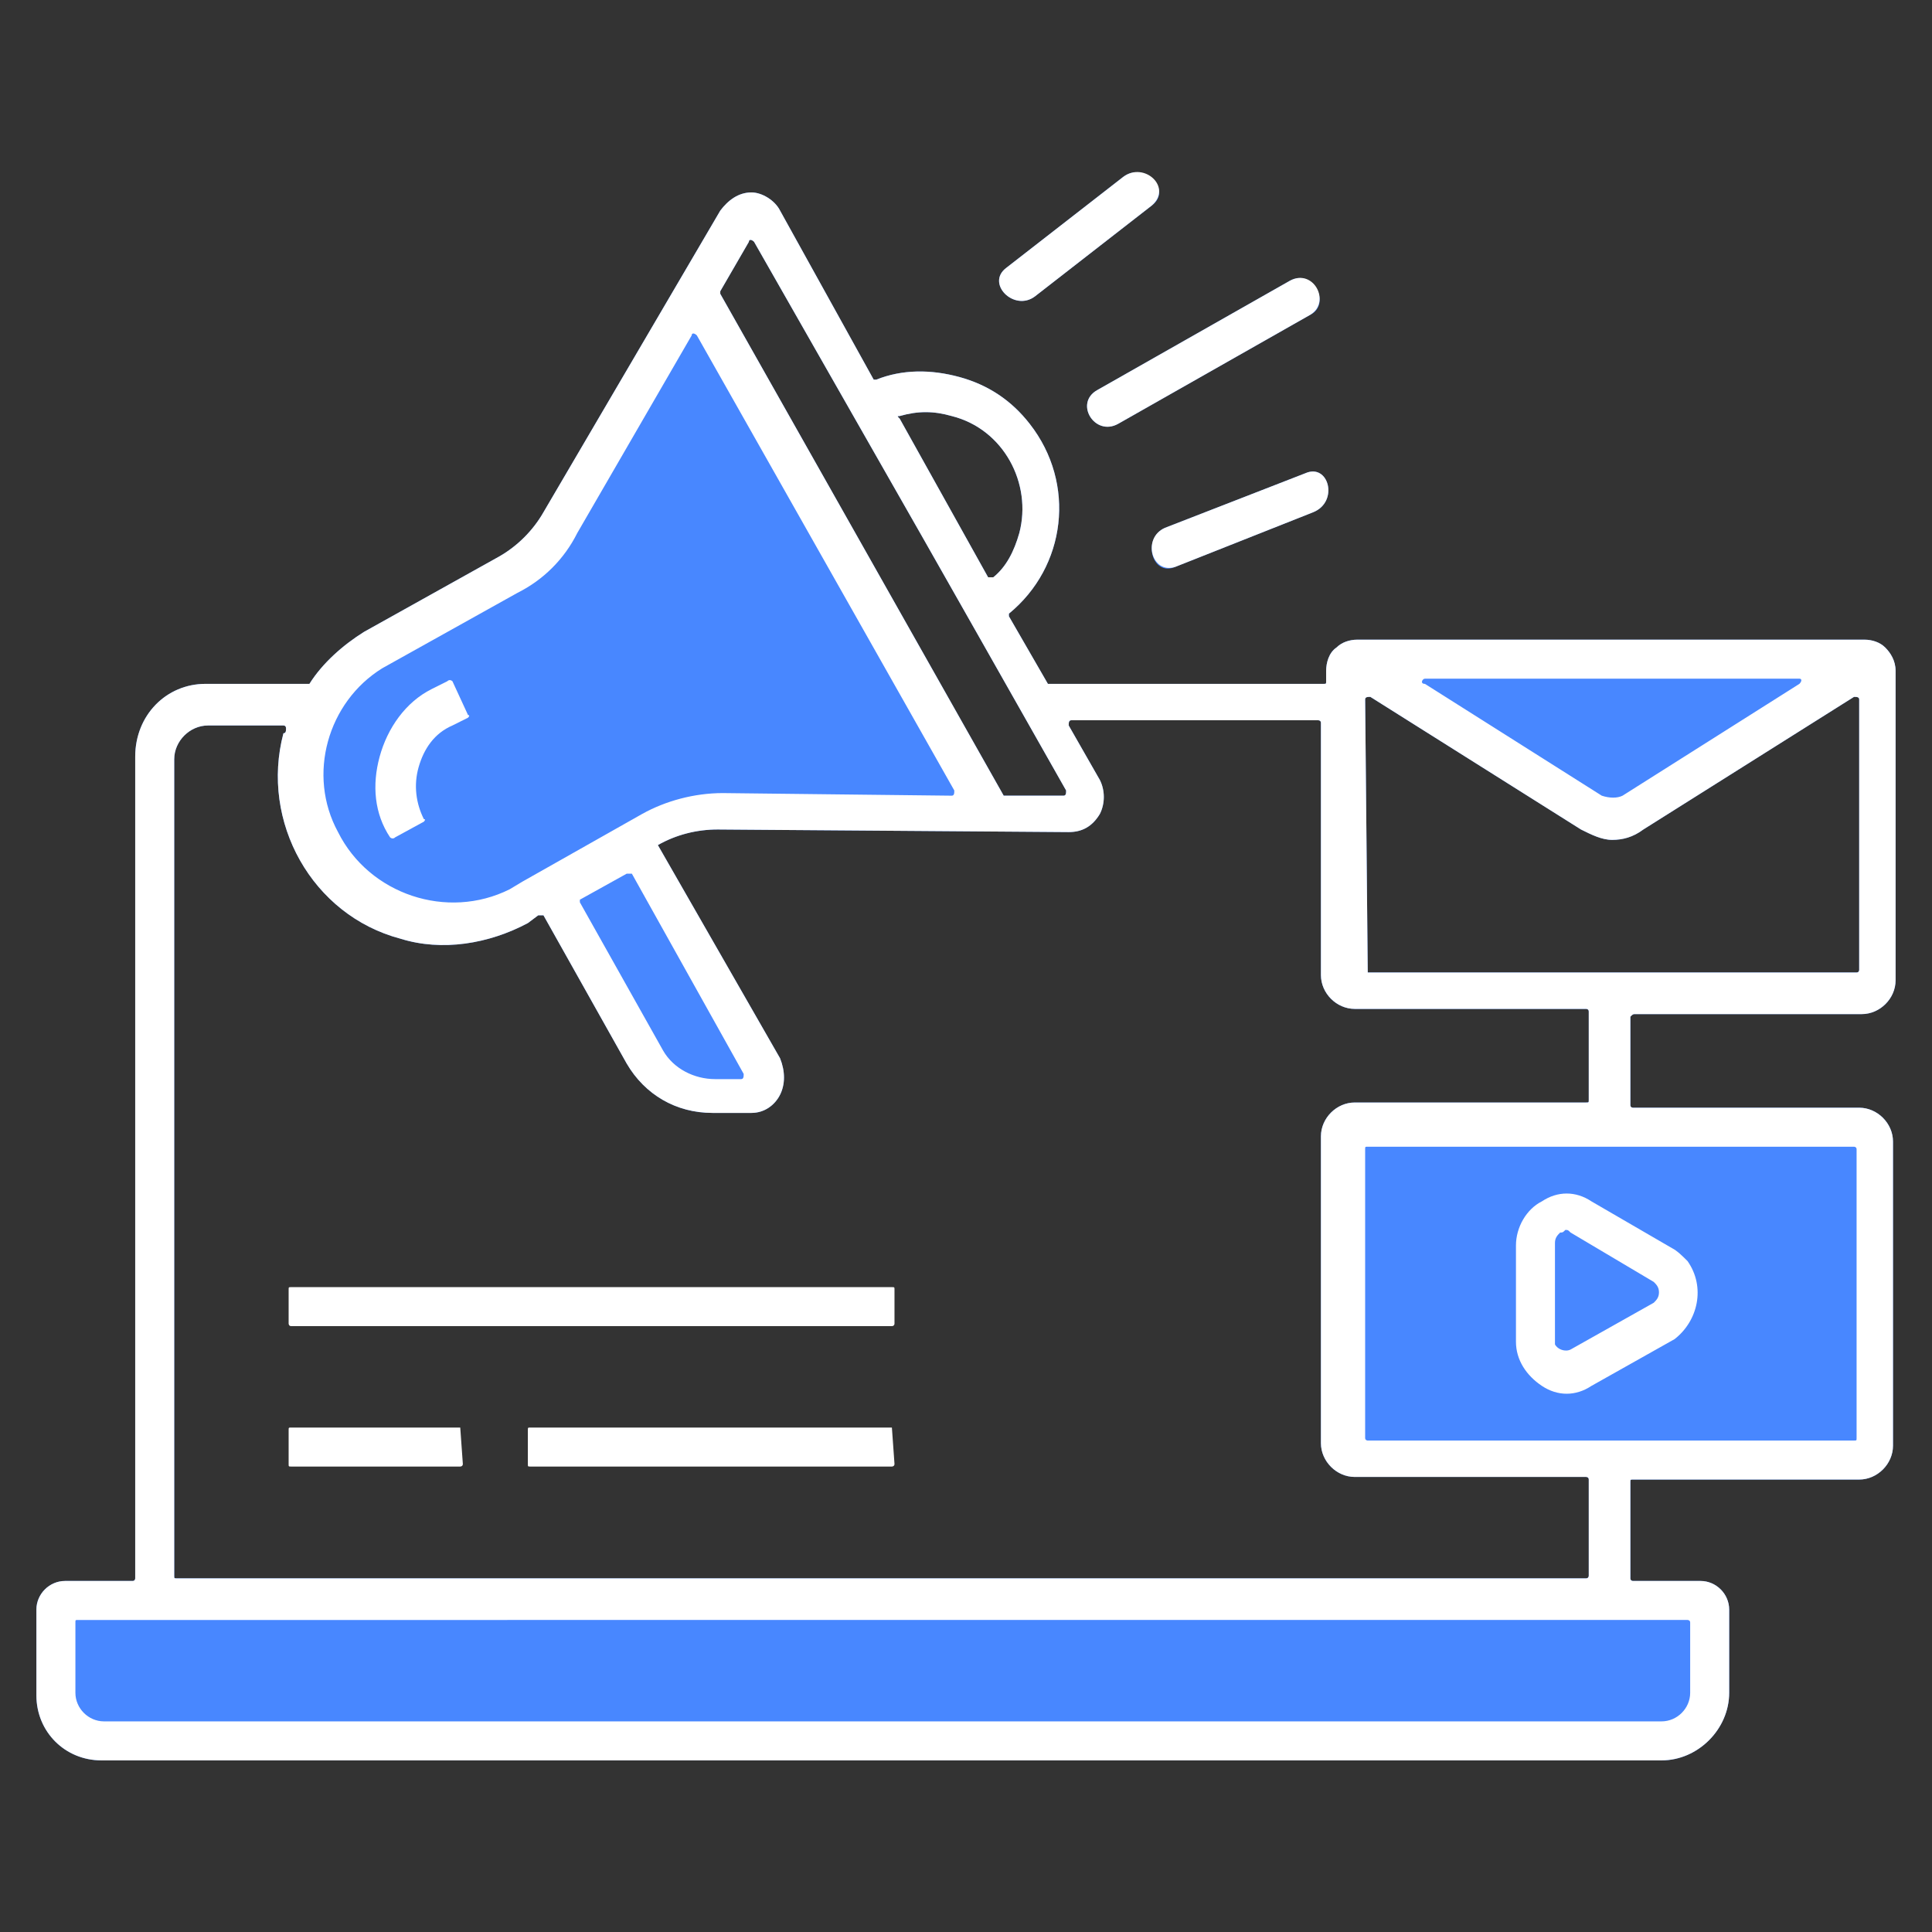
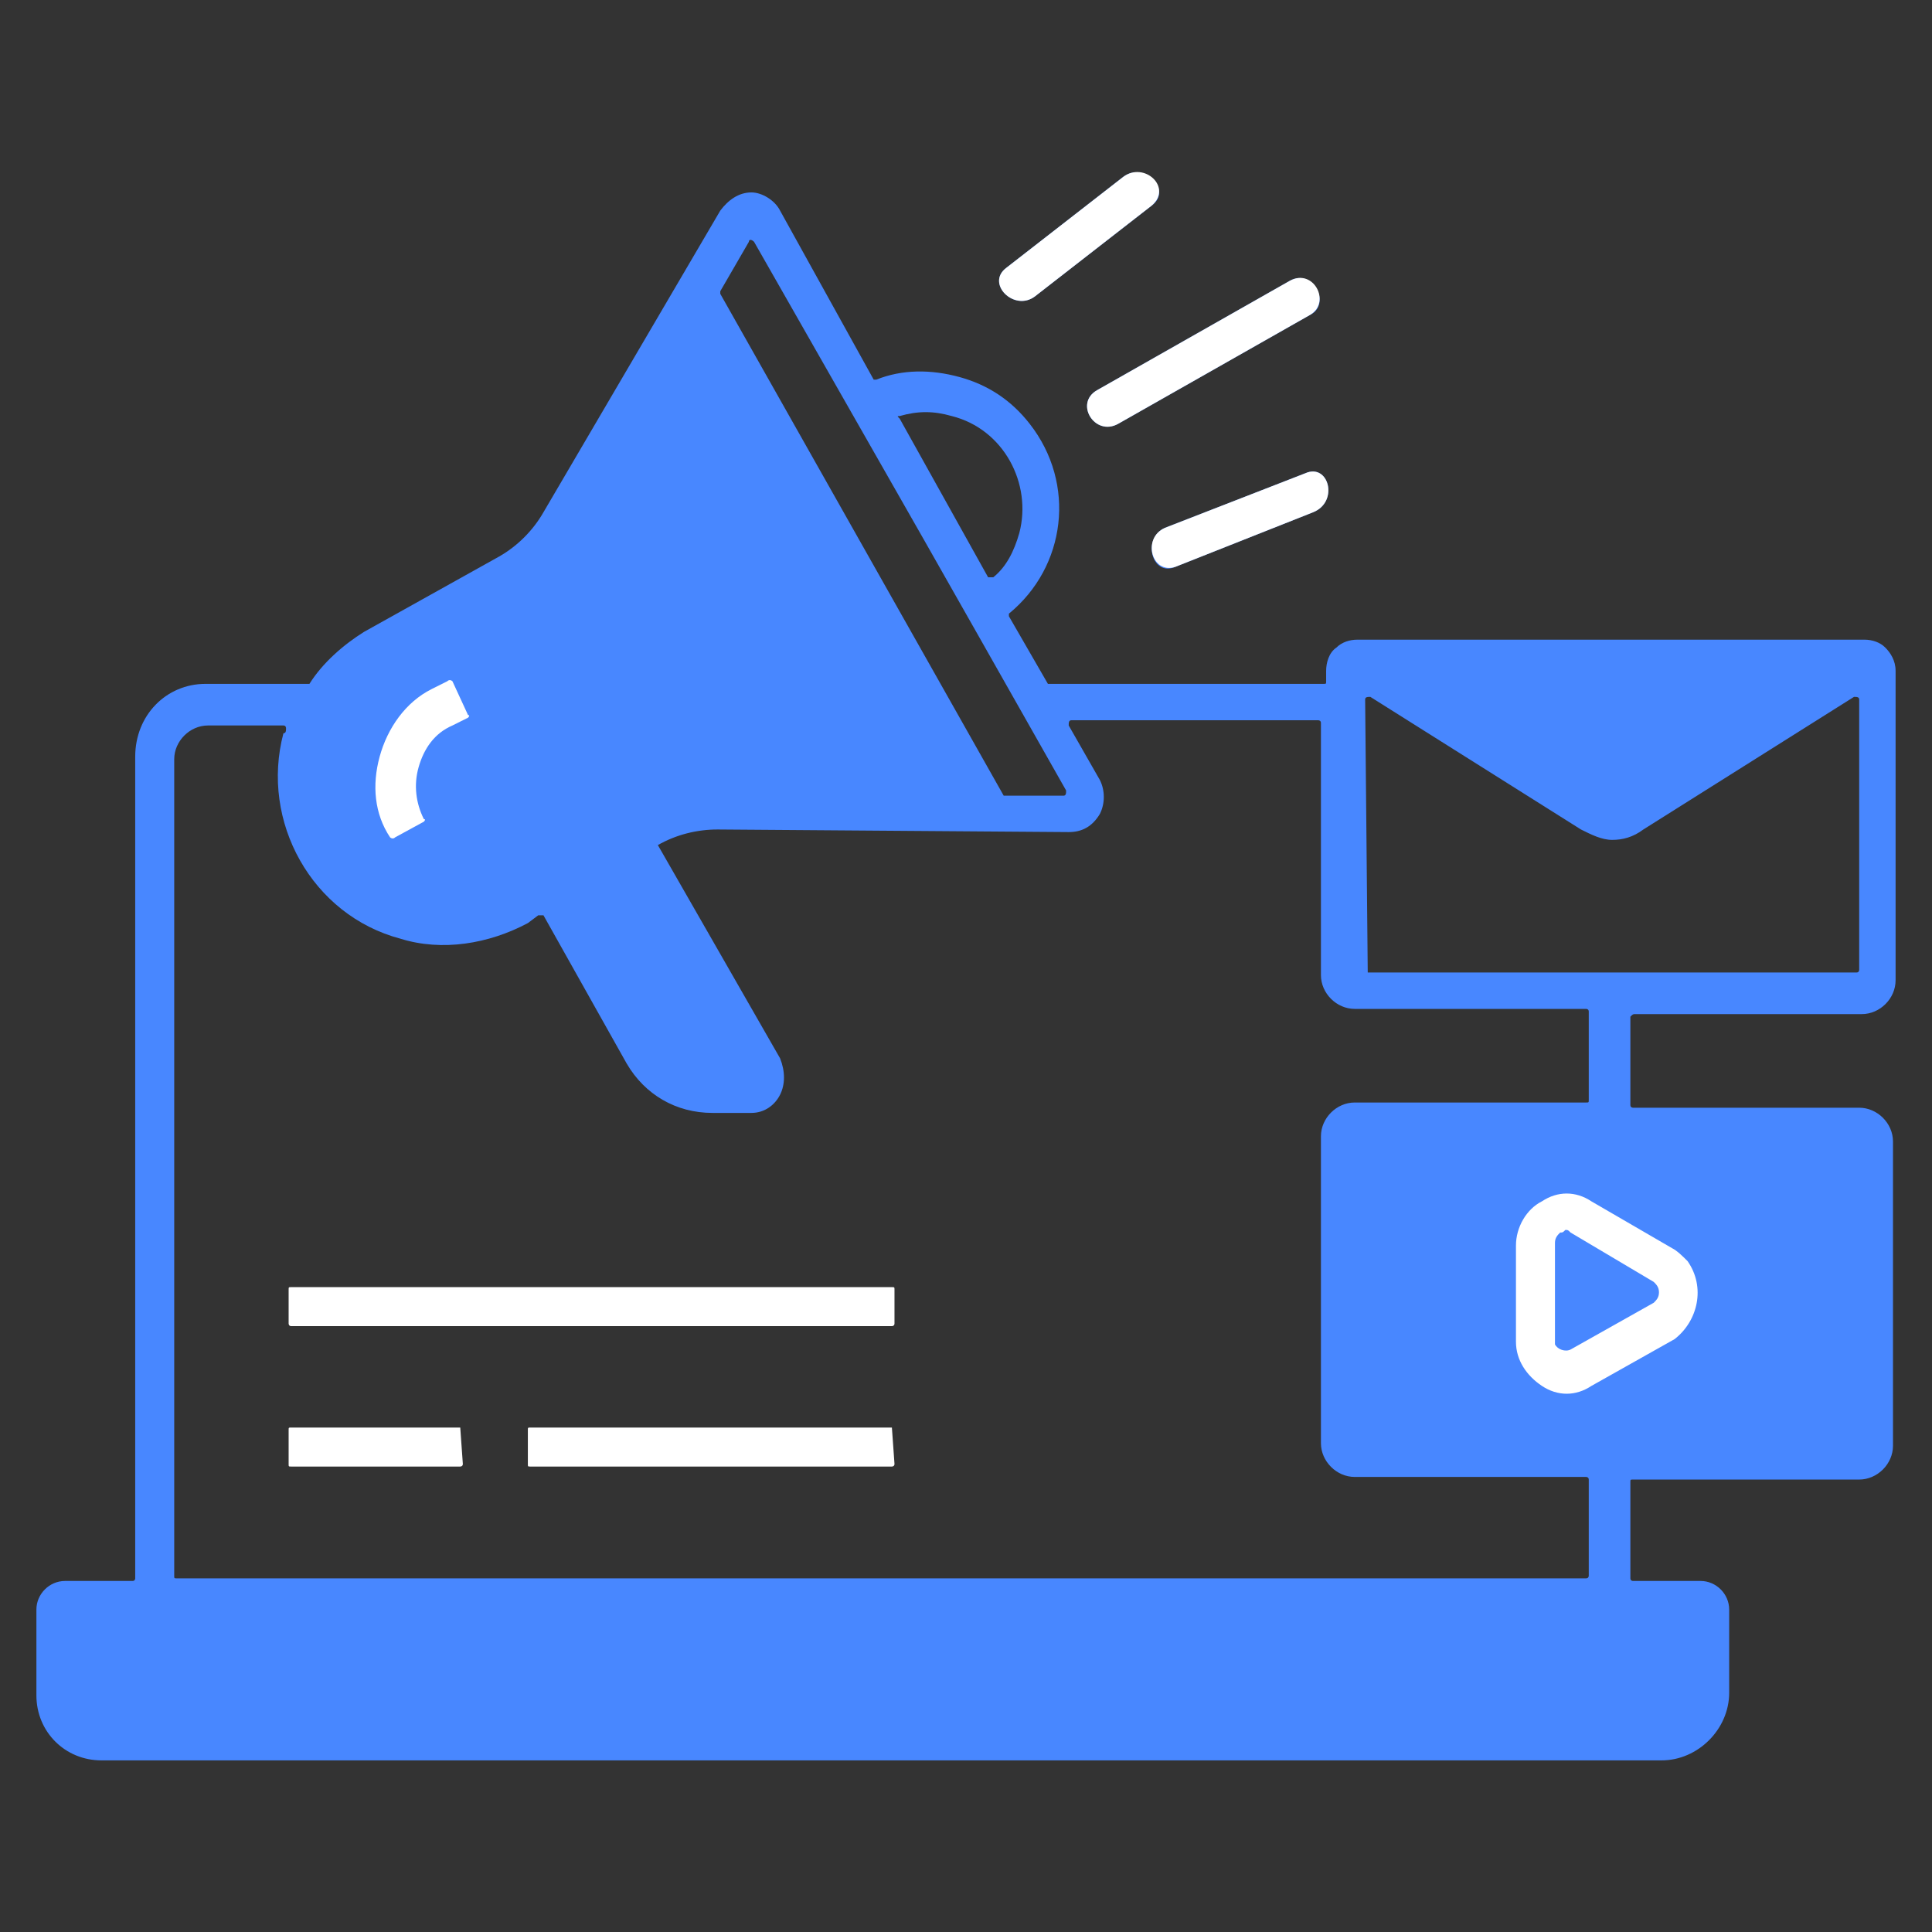
<svg xmlns="http://www.w3.org/2000/svg" version="1.1" id="Layer_1" x="0px" y="0px" width="74.3px" height="74.3px" viewBox="0 0 74.3 74.3" style="enable-background:new 0 0 74.3 74.3;" xml:space="preserve">
  <rect x="0" y="0" width="74.3" height="74.3" fill="#333333" stroke="none" />
  <style type="text/css">
	.st0{fill:none;}
	.st1{fill:#4887FF;}
	.st2{fill:#FFFFFF;}
</style>
  <g>
    <path class="st1" d="M38.7,10.3l4.5-3.5c0.8-0.6,1.9,0.5,1.1,1.1l-4.5,3.5C39,12,37.9,10.9,38.7,10.3z" />
    <path class="st1" d="M42.2,15l7.4-4.2c0.9-0.5,1.6,0.9,0.8,1.3L43,16.3C42.1,16.8,41.3,15.5,42.2,15z" />
    <path class="st1" d="M50.5,19.7l-5.3,2.1c-0.9,0.4-1.3-1.1-0.4-1.5l5.4-2.1C51.1,17.8,51.5,19.3,50.5,19.7z" />
    <path class="st1" d="M62.9,39h8.7c0.7,0,1.3-0.6,1.3-1.3V25.8c0-0.4-0.2-0.7-0.4-0.9h0c-0.2-0.2-0.5-0.3-0.8-0.3h-5.5c0,0,0,0,0,0   H52.2c-0.3,0-0.6,0.1-0.8,0.3c-0.3,0.2-0.4,0.6-0.4,0.9v0.4c0,0.1,0,0.1-0.1,0.1H40.4c0,0-0.1,0-0.1,0l-1.5-2.6c0,0,0-0.1,0-0.1   c2.2-1.8,2.6-5,0.8-7.3c-0.7-0.9-1.6-1.5-2.7-1.8c-1.1-0.3-2.2-0.3-3.2,0.1c0,0-0.1,0-0.1,0L30,8.1c-0.2-0.4-0.7-0.7-1.1-0.7   c-0.5,0-0.9,0.3-1.2,0.7l-6.8,11.6c-0.4,0.7-1,1.3-1.7,1.7L14,24.3c-0.8,0.5-1.6,1.2-2.1,2c0,0-0.1,0-0.1,0H7.9   c-1.5,0-2.7,1.2-2.7,2.8v31.6c0,0,0,0.1-0.1,0.1H2.5c-0.6,0-1.1,0.5-1.1,1.1v3.3c0,1.4,1.1,2.5,2.5,2.5h60c1.4,0,2.6-1.2,2.6-2.6   v-3.2c0-0.6-0.5-1.1-1.1-1.1c0,0,0,0,0,0h-2.6c0,0-0.1,0-0.1-0.1V57c0-0.1,0-0.1,0.1-0.1h8.7c0.7,0,1.3-0.6,1.3-1.3V43.9   c0-0.7-0.6-1.3-1.3-1.3h-8.7c0,0-0.1,0-0.1-0.1v-3.4C62.8,39,62.8,39,62.9,39z M34.6,16c0.7-0.2,1.3-0.2,2,0c2,0.5,3.1,2.6,2.6,4.5   c0,0,0,0,0,0c-0.2,0.7-0.5,1.3-1,1.7c0,0-0.1,0-0.2,0l-3.4-6.1C34.5,16,34.5,16,34.6,16z M27.7,11.2l1.1-1.9c0-0.1,0.1-0.1,0.2,0   l6.5,11.4l2.1,3.7l3.4,6c0,0.1,0,0.2-0.1,0.2h-2.2c0,0-0.1,0-0.1,0L27.7,11.3C27.7,11.3,27.7,11.2,27.7,11.2z M6.7,29.2   c0-0.7,0.6-1.3,1.3-1.3h2.9c0.1,0,0.1,0.1,0.1,0.1c0,0.1,0,0.2-0.1,0.2c0,0,0,0,0,0c-0.9,3.4,1.1,7,4.5,7.9   c1.6,0.5,3.4,0.2,4.9-0.6l0.4-0.3c0.1,0,0.1,0,0.2,0l3.2,5.7c0.7,1.2,1.9,1.9,3.3,1.9h0.1l1.4,0c0.5,0,0.9-0.3,1.1-0.7   c0.2-0.4,0.2-0.9,0-1.4l-4.7-8.2h0c0.7-0.4,1.5-0.6,2.3-0.6l13.5,0.1c0.5,0,0.9-0.2,1.2-0.7c0.2-0.4,0.2-0.9,0-1.3l-1.2-2.1   c0-0.1,0-0.2,0.1-0.2h9.5c0,0,0.1,0,0.1,0.1v9.7c0,0.7,0.6,1.3,1.3,1.3h8.9c0,0,0.1,0,0.1,0.1v3.4c0,0.1,0,0.1-0.1,0.1h-8.9   c-0.7,0-1.3,0.6-1.3,1.3v11.8c0,0.7,0.6,1.3,1.3,1.3h8.9c0,0,0.1,0,0.1,0.1v3.7c0,0,0,0.1-0.1,0.1H6.8c-0.1,0-0.1,0-0.1-0.1V29.2z    M52.6,37.4C52.6,37.4,52.5,37.4,52.6,37.4l-0.1-10.5c0-0.1,0.1-0.1,0.2-0.1l8.1,5.1c0.4,0.2,0.8,0.4,1.2,0.4   c0.4,0,0.8-0.1,1.2-0.4l8.1-5.1c0.1,0,0.2,0,0.2,0.1v10.4c0,0,0,0.1-0.1,0.1H52.6z" />
    <g>
      <g>
        <g>
          <path class="st2" d="M17.4,26.2c0,0-0.1-0.1-0.2,0l-0.6,0.3c-1,0.5-1.7,1.5-2,2.6c-0.3,1.1-0.2,2.2,0.4,3.1c0,0,0.1,0.1,0.2,0      l1.1-0.6c0,0,0.1-0.1,0-0.1c-0.3-0.6-0.4-1.3-0.2-2c0.2-0.7,0.6-1.3,1.3-1.6l0.6-0.3c0,0,0.1-0.1,0-0.1L17.4,26.2z M43.2,6.8      l-4.5,3.5c-0.8,0.6,0.3,1.7,1.1,1.1l4.5-3.5C45.1,7.2,44,6.2,43.2,6.8z M50.2,18.2l-5.4,2.1c-0.9,0.4-0.5,1.8,0.4,1.5l5.3-2.1      C51.5,19.3,51.1,17.8,50.2,18.2z M49.6,10.8L42.2,15c-0.9,0.5-0.1,1.8,0.8,1.3l7.4-4.2C51.2,11.6,50.5,10.3,49.6,10.8z" />
-           <path class="st2" d="M62.9,39h8.7c0.7,0,1.3-0.6,1.3-1.3V25.8c0-0.4-0.2-0.7-0.4-0.9h0c-0.2-0.2-0.5-0.3-0.8-0.3h-5.5      c0,0,0,0,0,0H52.2c-0.3,0-0.6,0.1-0.8,0.3c-0.3,0.2-0.4,0.6-0.4,0.9v0.4c0,0.1,0,0.1-0.1,0.1H40.4c0,0-0.1,0-0.1,0l-1.5-2.6      c0,0,0-0.1,0-0.1c2.2-1.8,2.6-5,0.8-7.3c-0.7-0.9-1.6-1.5-2.7-1.8c-1.1-0.3-2.2-0.3-3.2,0.1c0,0-0.1,0-0.1,0L30,8.1      c-0.2-0.4-0.7-0.7-1.1-0.7c-0.5,0-0.9,0.3-1.2,0.7l-6.8,11.6c-0.4,0.7-1,1.3-1.7,1.7L14,24.3c-0.8,0.5-1.6,1.2-2.1,2      c0,0-0.1,0-0.1,0H7.9c-1.5,0-2.7,1.2-2.7,2.8v31.6c0,0,0,0.1-0.1,0.1H2.5c-0.6,0-1.1,0.5-1.1,1.1v3.3c0,1.4,1.1,2.5,2.5,2.5h60      c1.4,0,2.6-1.2,2.6-2.6v-3.2c0-0.6-0.5-1.1-1.1-1.1c0,0,0,0,0,0h-2.6c0,0-0.1,0-0.1-0.1V57c0-0.1,0-0.1,0.1-0.1h8.7      c0.7,0,1.3-0.6,1.3-1.3V43.9c0-0.7-0.6-1.3-1.3-1.3h-8.7c0,0-0.1,0-0.1-0.1v-3.4C62.8,39,62.8,39,62.9,39z M54.8,26.1h8.7      c0,0,0,0,0.1,0h5.6c0.1,0,0.1,0.1,0,0.2l-6.8,4.3c-0.2,0.1-0.5,0.1-0.8,0l-6.8-4.3C54.6,26.3,54.7,26.1,54.8,26.1z M34.6,16      c0.7-0.2,1.3-0.2,2,0c2,0.5,3.1,2.6,2.6,4.5c0,0,0,0,0,0c-0.2,0.7-0.5,1.3-1,1.7c0,0-0.1,0-0.2,0l-3.4-6.1      C34.5,16,34.5,16,34.6,16z M27.7,11.2l1.1-1.9c0-0.1,0.1-0.1,0.2,0l6.5,11.4l2.1,3.7l3.4,6c0,0.1,0,0.2-0.1,0.2h-2.2      c0,0-0.1,0-0.1,0L27.7,11.3C27.7,11.3,27.7,11.2,27.7,11.2z M14.7,25.7l5.2-2.9c1-0.5,1.8-1.3,2.3-2.3l4.4-7.6      c0-0.1,0.1-0.1,0.2,0l9.9,17.5c0,0.1,0,0.2-0.1,0.2l-8.8-0.1c-1.1,0-2.2,0.3-3.1,0.8h0l-4.6,2.6l-0.5,0.3c0,0,0,0,0,0      c-2.4,1.2-5.4,0.2-6.6-2.2C11.8,29.8,12.6,27,14.7,25.7z M28.6,41.3c0,0.1,0,0.2-0.1,0.2l-1,0c-0.8,0-1.6-0.4-2-1.1l-3.2-5.7      c0,0,0-0.1,0-0.1l1.8-1c0.1,0,0.1,0,0.2,0L28.6,41.3z M6.7,29.2c0-0.7,0.6-1.3,1.3-1.3h2.9c0.1,0,0.1,0.1,0.1,0.1      c0,0.1,0,0.2-0.1,0.2c0,0,0,0,0,0c-0.9,3.4,1.1,7,4.5,7.9c1.6,0.5,3.4,0.2,4.9-0.6l0.4-0.3c0.1,0,0.1,0,0.2,0l3.2,5.7      c0.7,1.2,1.9,1.9,3.3,1.9h0.1l1.4,0c0.5,0,0.9-0.3,1.1-0.7c0.2-0.4,0.2-0.9,0-1.4l-4.7-8.2h0c0.7-0.4,1.5-0.6,2.3-0.6l13.5,0.1      c0.5,0,0.9-0.2,1.2-0.7c0.2-0.4,0.2-0.9,0-1.3l-1.2-2.1c0-0.1,0-0.2,0.1-0.2h9.5c0,0,0.1,0,0.1,0.1v9.7c0,0.7,0.6,1.3,1.3,1.3      h8.9c0,0,0.1,0,0.1,0.1v3.4c0,0.1,0,0.1-0.1,0.1h-8.9c-0.7,0-1.3,0.6-1.3,1.3v11.8c0,0.7,0.6,1.3,1.3,1.3h8.9c0,0,0.1,0,0.1,0.1      v3.7c0,0,0,0.1-0.1,0.1H6.8c-0.1,0-0.1,0-0.1-0.1V29.2z M64.9,62.3c0,0,0.1,0,0.1,0.1v2.7c0,0.6-0.5,1.1-1.1,1.1H4      c-0.6,0-1.1-0.5-1.1-1.1v-2.7c0-0.1,0-0.1,0.1-0.1H64.9z M71.3,44.1c0,0,0.1,0,0.1,0.1v11.1c0,0.1,0,0.1-0.1,0.1H52.6      c0,0-0.1,0-0.1-0.1V44.2c0-0.1,0-0.1,0.1-0.1H71.3z M52.6,37.4C52.6,37.4,52.5,37.4,52.6,37.4l-0.1-10.5c0-0.1,0.1-0.1,0.2-0.1      l8.1,5.1c0.4,0.2,0.8,0.4,1.2,0.4c0.4,0,0.8-0.1,1.2-0.4l8.1-5.1c0.1,0,0.2,0,0.2,0.1v10.4c0,0,0,0.1-0.1,0.1H52.6z" />
          <path class="st2" d="M34.3,54.9H20.4c-0.1,0-0.1,0-0.1,0.1v1.3c0,0.1,0,0.1,0.1,0.1h13.9c0,0,0.1,0,0.1-0.1L34.3,54.9      C34.4,54.9,34.4,54.9,34.3,54.9z M17.7,54.9h-6.5c-0.1,0-0.1,0-0.1,0.1v1.3c0,0.1,0,0.1,0.1,0.1h6.5c0,0,0.1,0,0.1-0.1      L17.7,54.9C17.8,54.9,17.7,54.9,17.7,54.9z M34.3,49.5H11.2c-0.1,0-0.1,0-0.1,0.1v1.3c0,0,0,0.1,0.1,0.1h23.1c0,0,0.1,0,0.1-0.1      v-1.3C34.4,49.5,34.4,49.5,34.3,49.5z M64.9,48.5c-0.2-0.2-0.4-0.4-0.6-0.5l-3.1-1.8c-0.6-0.4-1.3-0.4-1.9,0c-0.6,0.3-1,1-1,1.7      v3.7c0,0.7,0.4,1.3,1,1.7c0.6,0.4,1.3,0.4,1.9,0l3.2-1.8C65.3,50.8,65.6,49.5,64.9,48.5z M63.6,50.1l-3.2,1.8      c-0.2,0.1-0.5,0-0.6-0.2c0-0.1,0-0.1,0-0.2v-3.7c0-0.2,0.1-0.3,0.2-0.4c0.1,0,0.1,0,0.2-0.1c0.1,0,0.1,0,0.2,0.1l3.2,1.9      c0.1,0.1,0.2,0.2,0.2,0.4C63.8,49.9,63.7,50,63.6,50.1z" />
        </g>
      </g>
    </g>
  </g>
</svg>